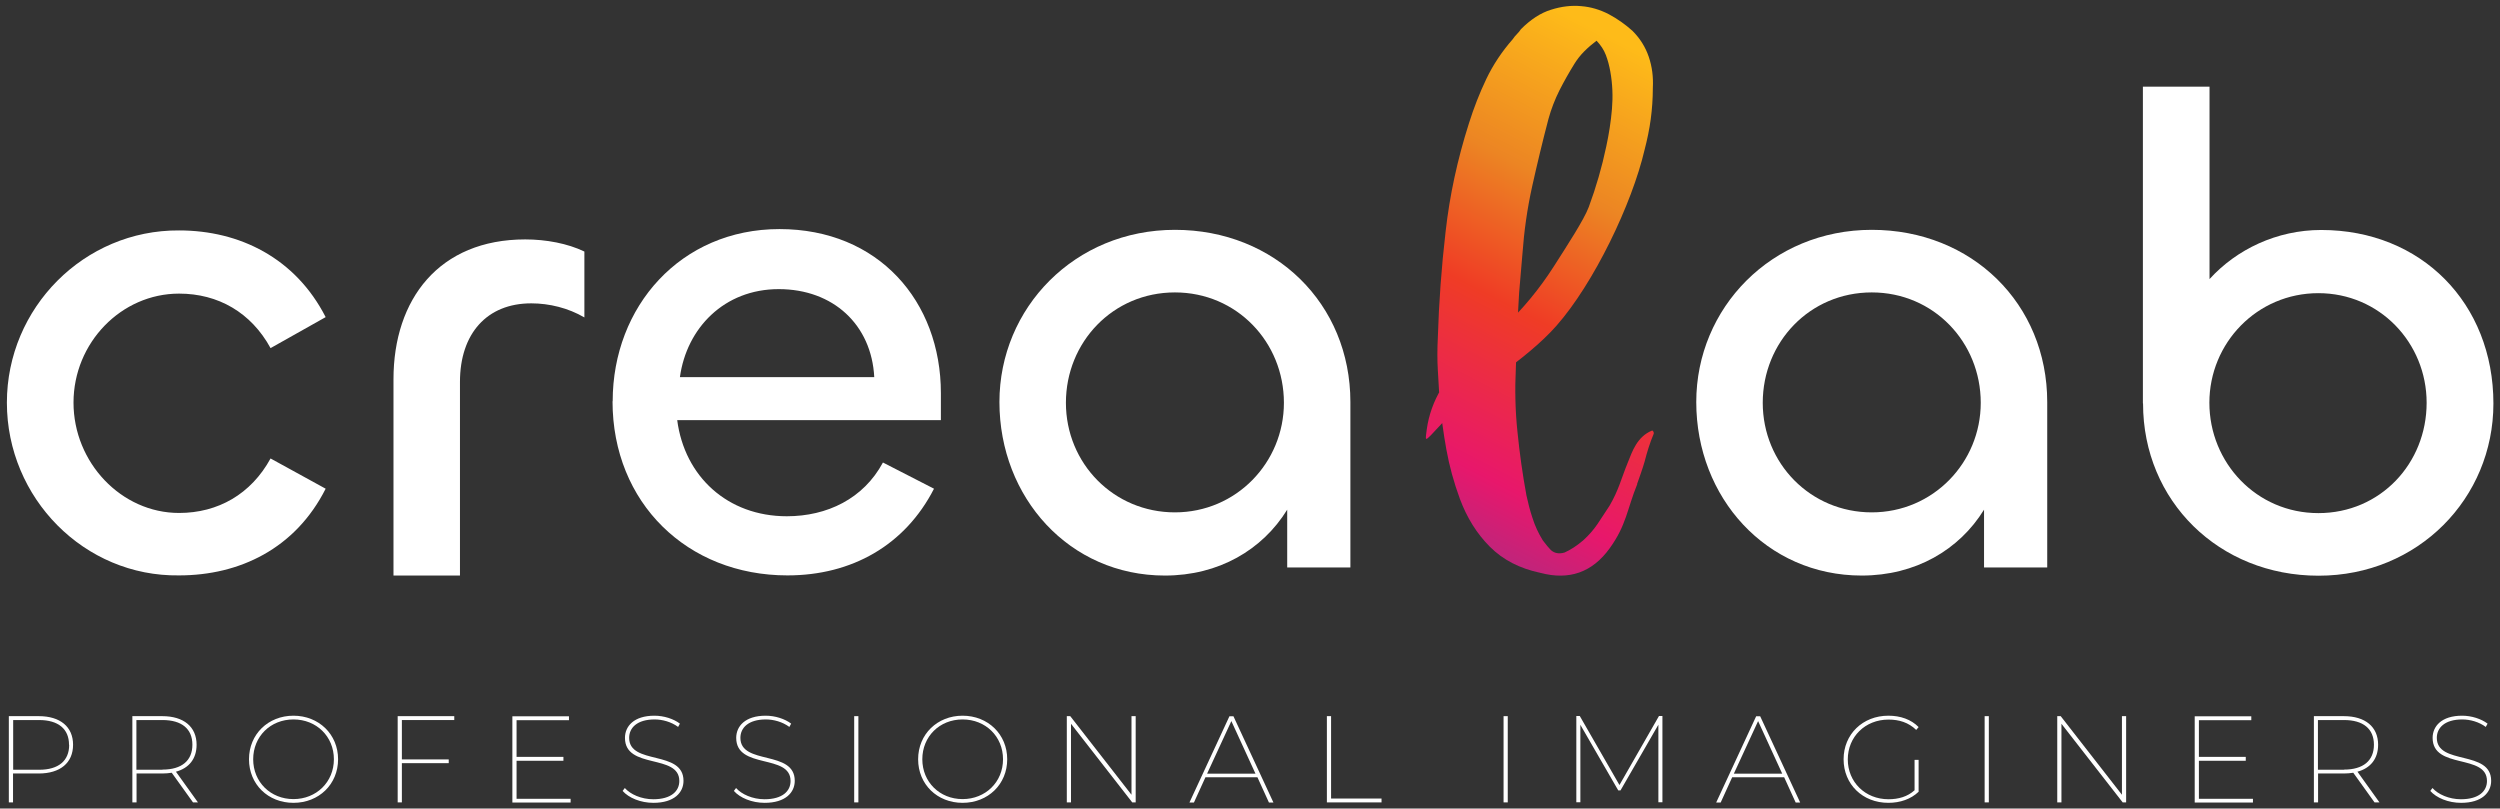
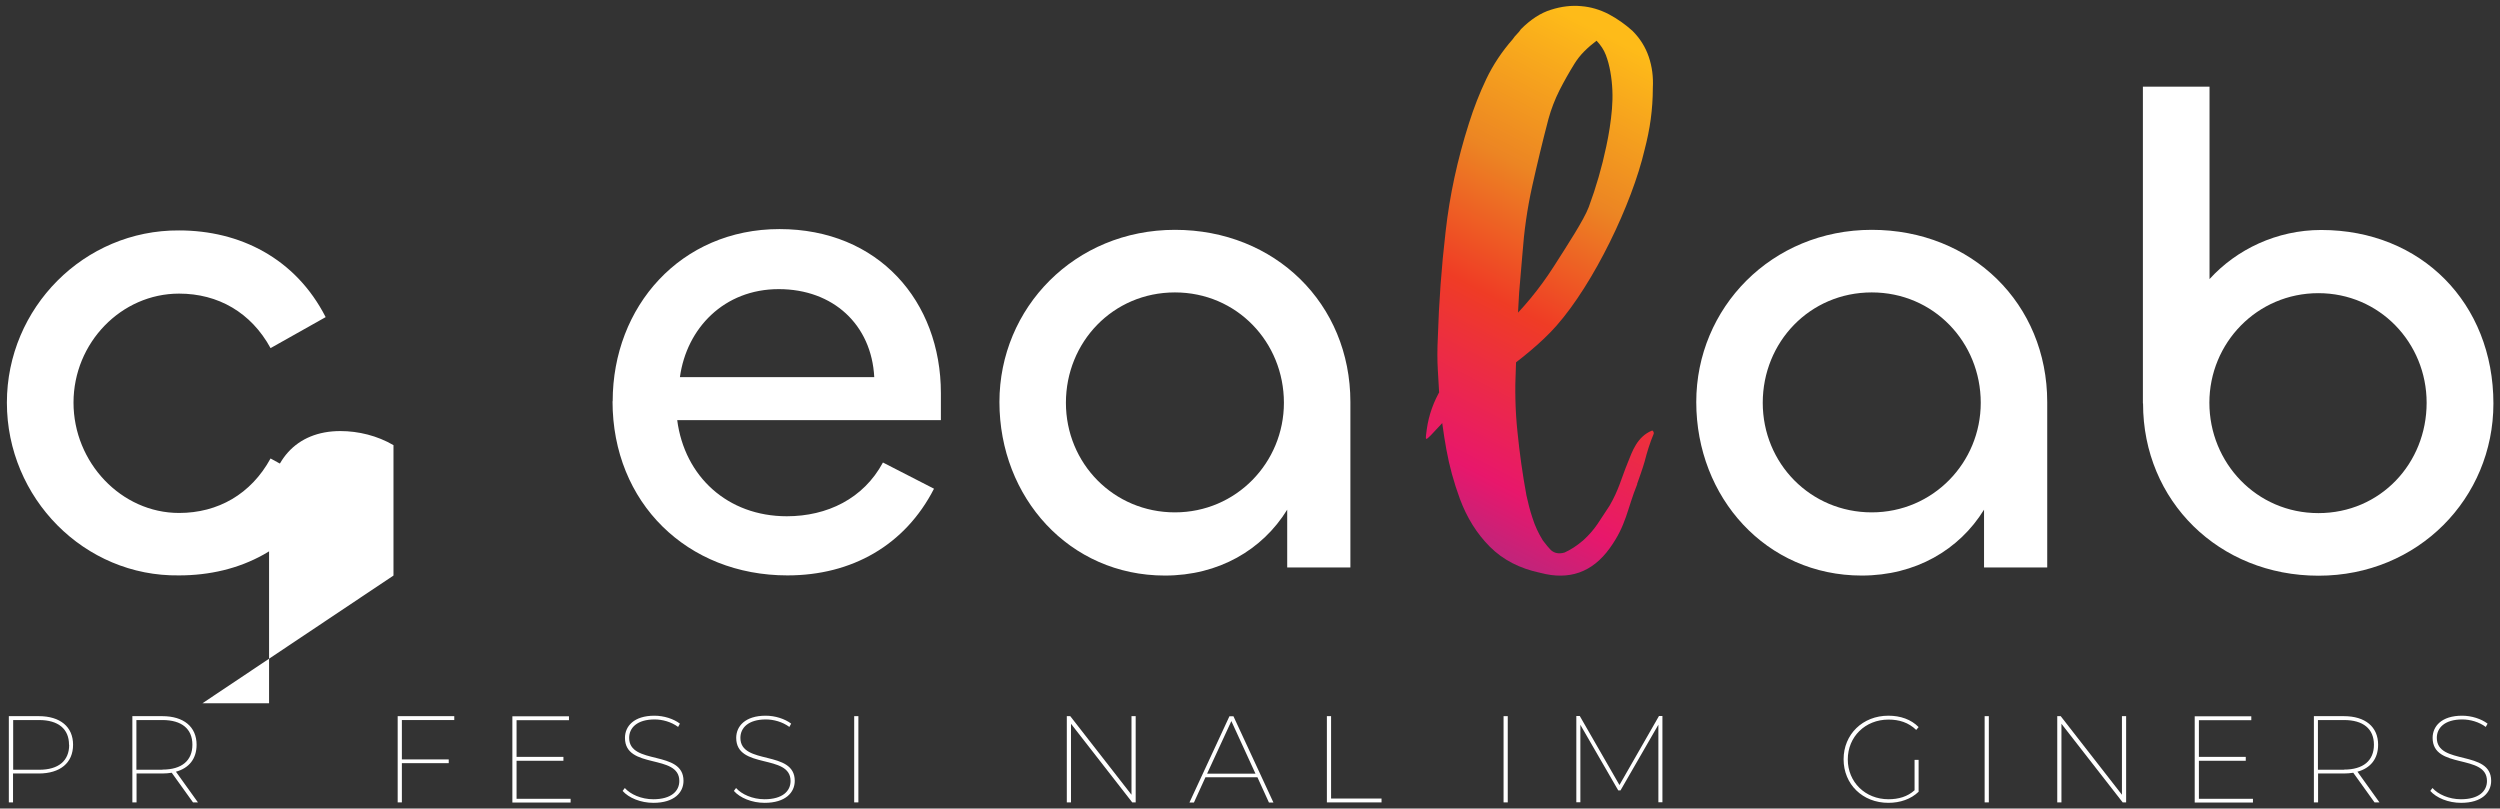
<svg xmlns="http://www.w3.org/2000/svg" version="1.1" viewBox="0 0 166.97 54">
  <rect x="0" y="0" width="166.97" height="54" fill="#333333" stroke="none" />
  <defs>
    <style>
      .cls-1 {
        fill: #fff;
      }

      .cls-2 {
        fill: url(#linear-gradient);
      }
    </style>
    <linearGradient id="linear-gradient" x1="92.53" y1="13.99" x2="112.46" y2="52.5" gradientTransform="translate(0 56) scale(1 -1)" gradientUnits="userSpaceOnUse">
      <stop offset="0" stop-color="#783c97" />
      <stop offset=".28" stop-color="#e8176b" />
      <stop offset=".53" stop-color="#ef3c25" />
      <stop offset=".73" stop-color="#ec8523" />
      <stop offset=".97" stop-color="#febb19" />
    </linearGradient>
  </defs>
  <g>
    <g id="Layer_1">
      <g>
        <g>
          <path class="cls-1" d="M4.88,49.74c0,1.21-.86,1.92-2.29,1.92H.87v1.93h-.28v-5.76h2c1.43,0,2.29.71,2.29,1.91h0ZM4.61,49.74c0-1.05-.71-1.65-2-1.65H.88v3.32h1.74c1.29,0,2-.6,2-1.66Z" />
          <path class="cls-1" d="M12.89,53.59l-1.42-1.98c-.19.03-.4.05-.63.05h-1.72v1.93h-.28v-5.76h2c1.43,0,2.29.71,2.29,1.91,0,.93-.5,1.56-1.38,1.8l1.47,2.05h-.33,0ZM10.85,51.4c1.29,0,2-.6,2-1.66s-.71-1.65-2-1.65h-1.74v3.32h1.74Z" />
-           <path class="cls-1" d="M16.63,50.71c0-1.67,1.28-2.91,2.97-2.91s2.98,1.24,2.98,2.91-1.28,2.91-2.98,2.91-2.97-1.24-2.97-2.91ZM22.3,50.71c0-1.52-1.16-2.66-2.7-2.66s-2.69,1.14-2.69,2.66,1.16,2.66,2.69,2.66,2.7-1.14,2.7-2.66Z" />
          <path class="cls-1" d="M26.84,48.09v2.63h3.13v.25h-3.13v2.62h-.28v-5.76h3.78v.26h-3.5Z" />
          <path class="cls-1" d="M38.11,53.34v.26h-3.89v-5.76h3.78v.26h-3.5v2.45h3.13v.26h-3.13v2.54h3.61,0Z" />
          <path class="cls-1" d="M41.58,52.83l.15-.2c.37.42,1.1.75,1.9.75,1.21,0,1.74-.55,1.74-1.22,0-1.84-3.63-.75-3.63-2.88,0-.77.59-1.48,1.97-1.48.63,0,1.28.21,1.7.53l-.12.22c-.46-.34-1.05-.5-1.57-.5-1.17,0-1.7.56-1.7,1.23,0,1.85,3.63.78,3.63,2.87,0,.78-.62,1.47-2.01,1.47-.85,0-1.65-.33-2.06-.8h0Z" />
          <path class="cls-1" d="M49.01,52.83l.15-.2c.37.42,1.1.75,1.9.75,1.21,0,1.74-.55,1.74-1.22,0-1.84-3.63-.75-3.63-2.88,0-.77.59-1.48,1.97-1.48.63,0,1.28.21,1.7.53l-.12.22c-.46-.34-1.05-.5-1.57-.5-1.17,0-1.7.56-1.7,1.23,0,1.85,3.63.78,3.63,2.87,0,.78-.62,1.47-2.01,1.47-.85,0-1.65-.33-2.06-.8h0Z" />
          <path class="cls-1" d="M57.05,47.83h.28v5.76h-.28v-5.76Z" />
-           <path class="cls-1" d="M61.32,50.71c0-1.67,1.28-2.91,2.97-2.91s2.98,1.24,2.98,2.91-1.28,2.91-2.98,2.91-2.97-1.24-2.97-2.91ZM66.99,50.71c0-1.52-1.16-2.66-2.7-2.66s-2.69,1.14-2.69,2.66,1.16,2.66,2.69,2.66,2.7-1.14,2.7-2.66Z" />
          <path class="cls-1" d="M75.85,47.83v5.76h-.23l-4.09-5.25v5.25h-.28v-5.76h.23l4.09,5.25v-5.25h.28Z" />
          <path class="cls-1" d="M83.96,51.91h-3.45l-.77,1.69h-.3l2.67-5.76h.27l2.67,5.76h-.3l-.77-1.69h0ZM83.85,51.67l-1.61-3.51-1.62,3.51h3.23,0Z" />
          <path class="cls-1" d="M88.62,47.83h.28v5.5h3.37v.26h-3.65v-5.76h0Z" />
          <path class="cls-1" d="M100.42,47.83h.28v5.76h-.28v-5.76Z" />
          <path class="cls-1" d="M110.76,53.59v-5.19s-2.53,4.39-2.53,4.39h-.15l-2.53-4.38v5.17h-.27v-5.76h.23l2.65,4.61,2.64-4.61h.23v5.76s-.26,0-.26,0h0Z" />
-           <path class="cls-1" d="M119.14,51.91h-3.45l-.77,1.69h-.3l2.67-5.76h.27l2.67,5.76h-.3l-.77-1.69h0ZM119.03,51.67l-1.61-3.51-1.62,3.51h3.23,0Z" />
          <path class="cls-1" d="M127.88,50.75h.26v2.13c-.51.49-1.23.74-2.02.74-1.72,0-2.99-1.24-2.99-2.91s1.28-2.91,2.99-2.91c.81,0,1.52.25,2.02.76l-.16.19c-.52-.5-1.14-.69-1.85-.69-1.56,0-2.72,1.15-2.72,2.66s1.16,2.66,2.72,2.66c.66,0,1.27-.17,1.74-.6v-2.02h0Z" />
          <path class="cls-1" d="M132.55,47.83h.28v5.76h-.28v-5.76Z" />
          <path class="cls-1" d="M142,47.83v5.76h-.23l-4.09-5.25v5.25h-.28v-5.76h.23l4.09,5.25v-5.25h.28Z" />
          <path class="cls-1" d="M150.47,53.34v.26h-3.89v-5.76h3.78v.26h-3.5v2.45h3.13v.26h-3.13v2.54h3.61,0Z" />
          <path class="cls-1" d="M158.59,53.59l-1.42-1.98c-.19.03-.4.05-.63.05h-1.72v1.93h-.28v-5.76h2c1.43,0,2.29.71,2.29,1.91,0,.93-.5,1.56-1.38,1.8l1.47,2.05h-.33,0ZM156.55,51.4c1.29,0,2-.6,2-1.66s-.71-1.65-2-1.65h-1.74v3.32h1.74Z" />
          <path class="cls-1" d="M162.31,52.83l.15-.2c.37.42,1.1.75,1.9.75,1.21,0,1.74-.55,1.74-1.22,0-1.84-3.63-.75-3.63-2.88,0-.77.59-1.48,1.97-1.48.63,0,1.28.21,1.7.53l-.12.22c-.46-.34-1.05-.5-1.57-.5-1.17,0-1.7.56-1.7,1.23,0,1.85,3.63.78,3.63,2.87,0,.78-.62,1.47-2.01,1.47-.85,0-1.65-.33-2.06-.8h0Z" />
        </g>
        <g>
          <path class="cls-2" d="M109.35,32.33c-.69,1.7-.72,2.74-1.85,4.3-1.16,1.6-2.7,2.14-4.62,1.63-1.38-.29-2.5-.87-3.37-1.74s-1.54-1.94-2.01-3.21c-.4-1.09-.7-2.18-.9-3.29-.2-1.1-.35-2.24-.46-3.4-.04-.62-.07-1.25-.11-1.9-.04-.65-.04-1.38,0-2.17.07-2.32.24-4.68.52-7.09.27-2.41.79-4.81,1.55-7.2.33-1.05.72-2.05,1.17-2.99.45-.94,1.04-1.83,1.77-2.66.07-.11.16-.22.27-.33s.2-.22.27-.33c.65-.65,1.32-1.09,2.01-1.3.69-.22,1.36-.3,2.01-.24.65.05,1.27.24,1.85.54.58.31,1.1.68,1.58,1.11.51.51.87,1.09,1.09,1.74.22.65.31,1.34.27,2.07,0,.72-.05,1.42-.14,2.09-.09.67-.23,1.35-.41,2.04-.84,3.61-3.38,8.91-5.89,11.76-2.05,2.33-5.7,4.48-6.06,4.85-2.63,2.72-2.7,3.03-2.65,2.47l.05-.39c.13-.96.46-1.88.96-2.71.53-.88,1.53-1.62,4.2-4.15,1.26-1.2,2.37-2.54,3.31-4.01.92-1.44,2.03-3.14,2.35-3.99.49-1.32.88-2.67,1.17-4.05.18-.83.31-1.67.38-2.5.07-.83.04-1.67-.11-2.5-.07-.4-.17-.77-.3-1.11-.13-.34-.34-.66-.62-.95-.29.22-.56.45-.82.71-.25.25-.47.53-.65.82-.36.58-.7,1.18-1.01,1.79-.31.62-.55,1.25-.73,1.9-.4,1.52-.76,3.03-1.09,4.51-.33,1.49-.54,2.99-.65,4.51-.07.87-.15,1.73-.22,2.58s-.22,5.03-.22,5.03c-.07,1.45-.04,2.88.11,4.29.14,1.41.34,2.83.6,4.24.11.51.24,1.02.41,1.52.16.51.39,1,.68,1.47.22.29.4.51.54.65.25.22.56.27.92.16.4-.18.82-.45,1.25-.82.36-.33.68-.69.95-1.09.27-.4.53-.8.79-1.2.62-1.05.8-1.86,1.24-2.93.28-.69.6-1.69,1.6-2.1.06-.03.16.13.11.23-.25.59-.44,1.22-.6,1.84-.07.28-.44,1.33-.5,1.49h0Z" />
          <path class="cls-1" d="M.46,26.89c0-6.33,5.16-11.54,11.5-11.5,4.04,0,7.77,1.84,9.79,5.79l-3.68,2.07c-1.3-2.38-3.5-3.64-6.11-3.64-3.86,0-7.05,3.28-7.05,7.28s3.19,7.37,7.05,7.37c2.6,0,4.81-1.26,6.11-3.64l3.68,2.02c-2.02,4-5.75,5.79-9.79,5.79-6.33.09-11.5-5.16-11.5-11.54H.46Z" />
-           <path class="cls-1" d="M26.28,38.44v-13.11c0-5.35,3.05-9.34,8.8-9.34,1.39,0,2.83.27,3.95.81v4.4c-1.08-.63-2.34-.94-3.55-.94-2.96,0-4.76,2.02-4.76,5.25v12.93h-4.45Z" />
+           <path class="cls-1" d="M26.28,38.44v-13.11v4.4c-1.08-.63-2.34-.94-3.55-.94-2.96,0-4.76,2.02-4.76,5.25v12.93h-4.45Z" />
          <path class="cls-1" d="M40.92,26.8c0-6.33,4.54-11.5,11.14-11.5s10.78,4.81,10.78,10.96v1.8h-17.61c.49,3.77,3.37,6.42,7.32,6.42,2.69,0,5.12-1.17,6.42-3.59l3.41,1.75c-1.93,3.77-5.48,5.79-9.79,5.79-6.69,0-11.68-4.85-11.68-11.63h0ZM58.39,25.19c-.18-3.5-2.74-5.88-6.38-5.88s-6.15,2.6-6.6,5.88h12.98,0Z" />
          <path class="cls-1" d="M66.75,26.85c0-6.29,5.03-11.5,11.72-11.5s11.72,4.94,11.72,11.5v11.05h-4.22v-3.86c-1.66,2.69-4.58,4.4-8.17,4.4-6.38,0-11.05-5.21-11.05-11.59h0ZM85.75,26.9c0-4.04-3.14-7.37-7.28-7.37s-7.28,3.32-7.28,7.37,3.19,7.32,7.28,7.32,7.28-3.32,7.28-7.32h0Z" />
          <path class="cls-1" d="M113.29,26.85c0-6.29,5.03-11.5,11.72-11.5s11.72,4.94,11.72,11.5v11.05h-4.22v-3.86c-1.66,2.69-4.58,4.4-8.17,4.4-6.38,0-11.05-5.21-11.05-11.59h0ZM132.29,26.9c0-4.04-3.14-7.37-7.28-7.37s-7.28,3.32-7.28,7.37,3.19,7.32,7.28,7.32,7.28-3.32,7.28-7.32h0Z" />
          <path class="cls-1" d="M143.12,26.94V5.79h4.45v12.85c1.8-1.98,4.49-3.28,7.46-3.28,6.69,0,11.5,4.9,11.5,11.59,0,6.33-5.03,11.5-11.68,11.5s-11.72-4.99-11.72-11.5h0ZM162.07,26.9c0-4-3.14-7.32-7.23-7.32s-7.28,3.32-7.28,7.32,3.14,7.37,7.28,7.37,7.23-3.32,7.23-7.37Z" />
        </g>
      </g>
    </g>
  </g>
</svg>